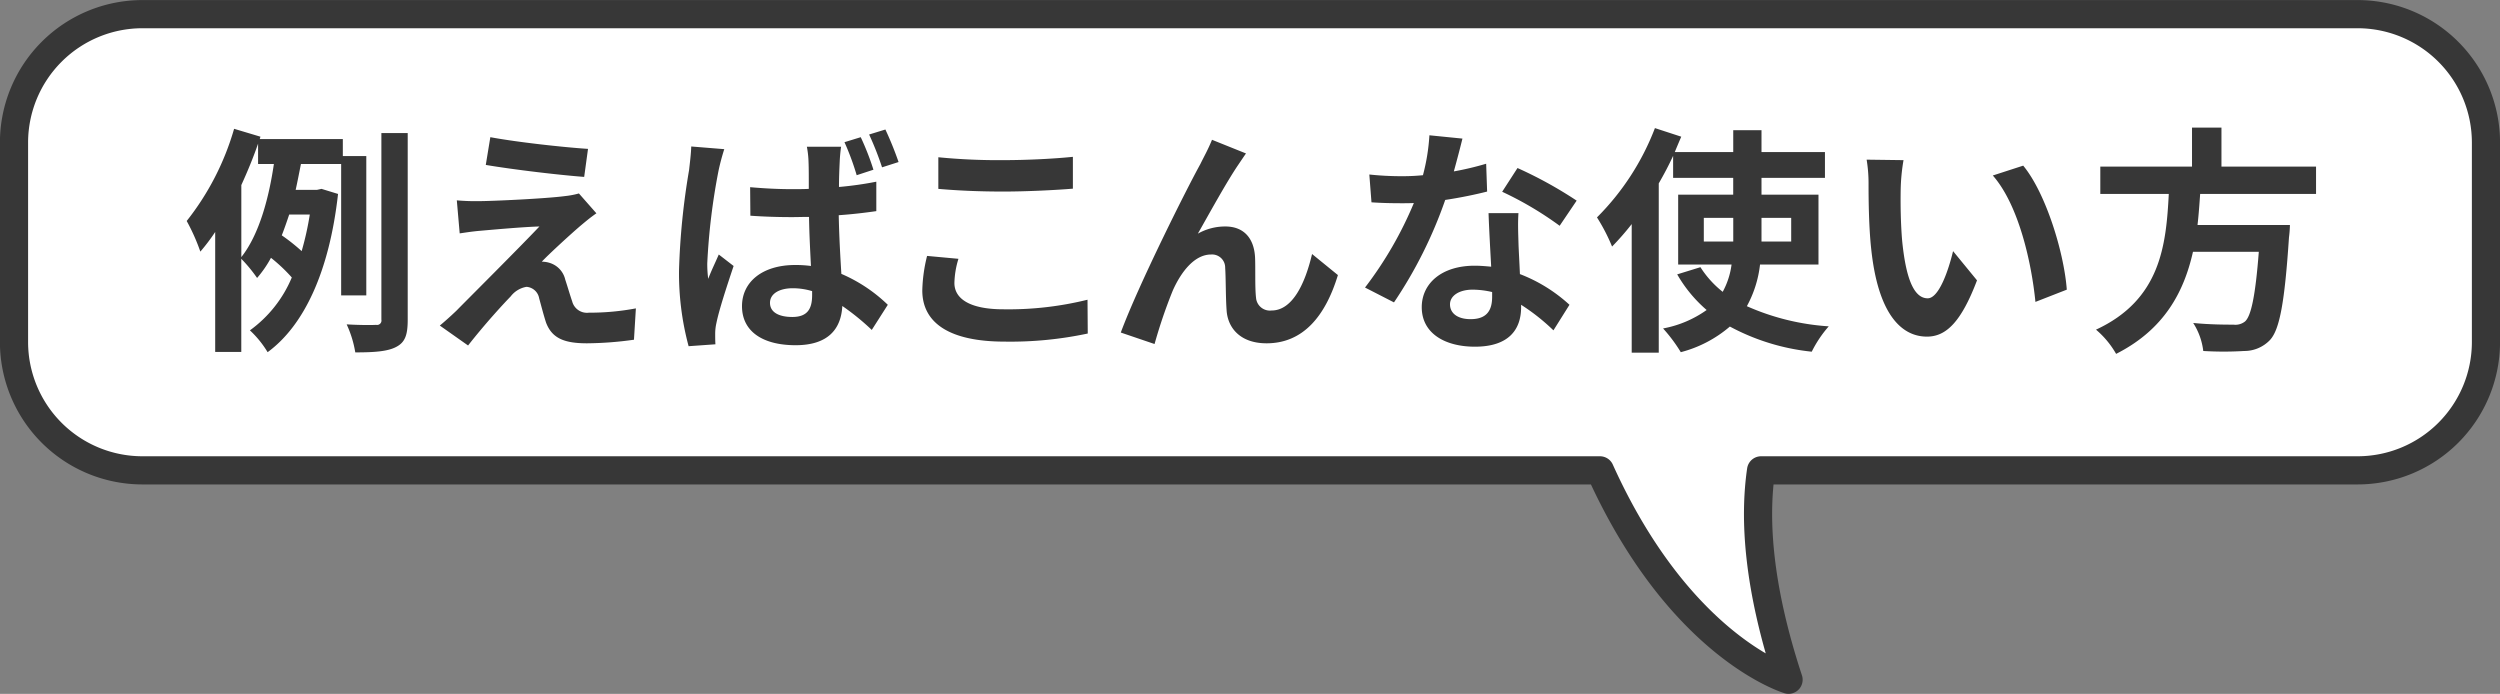
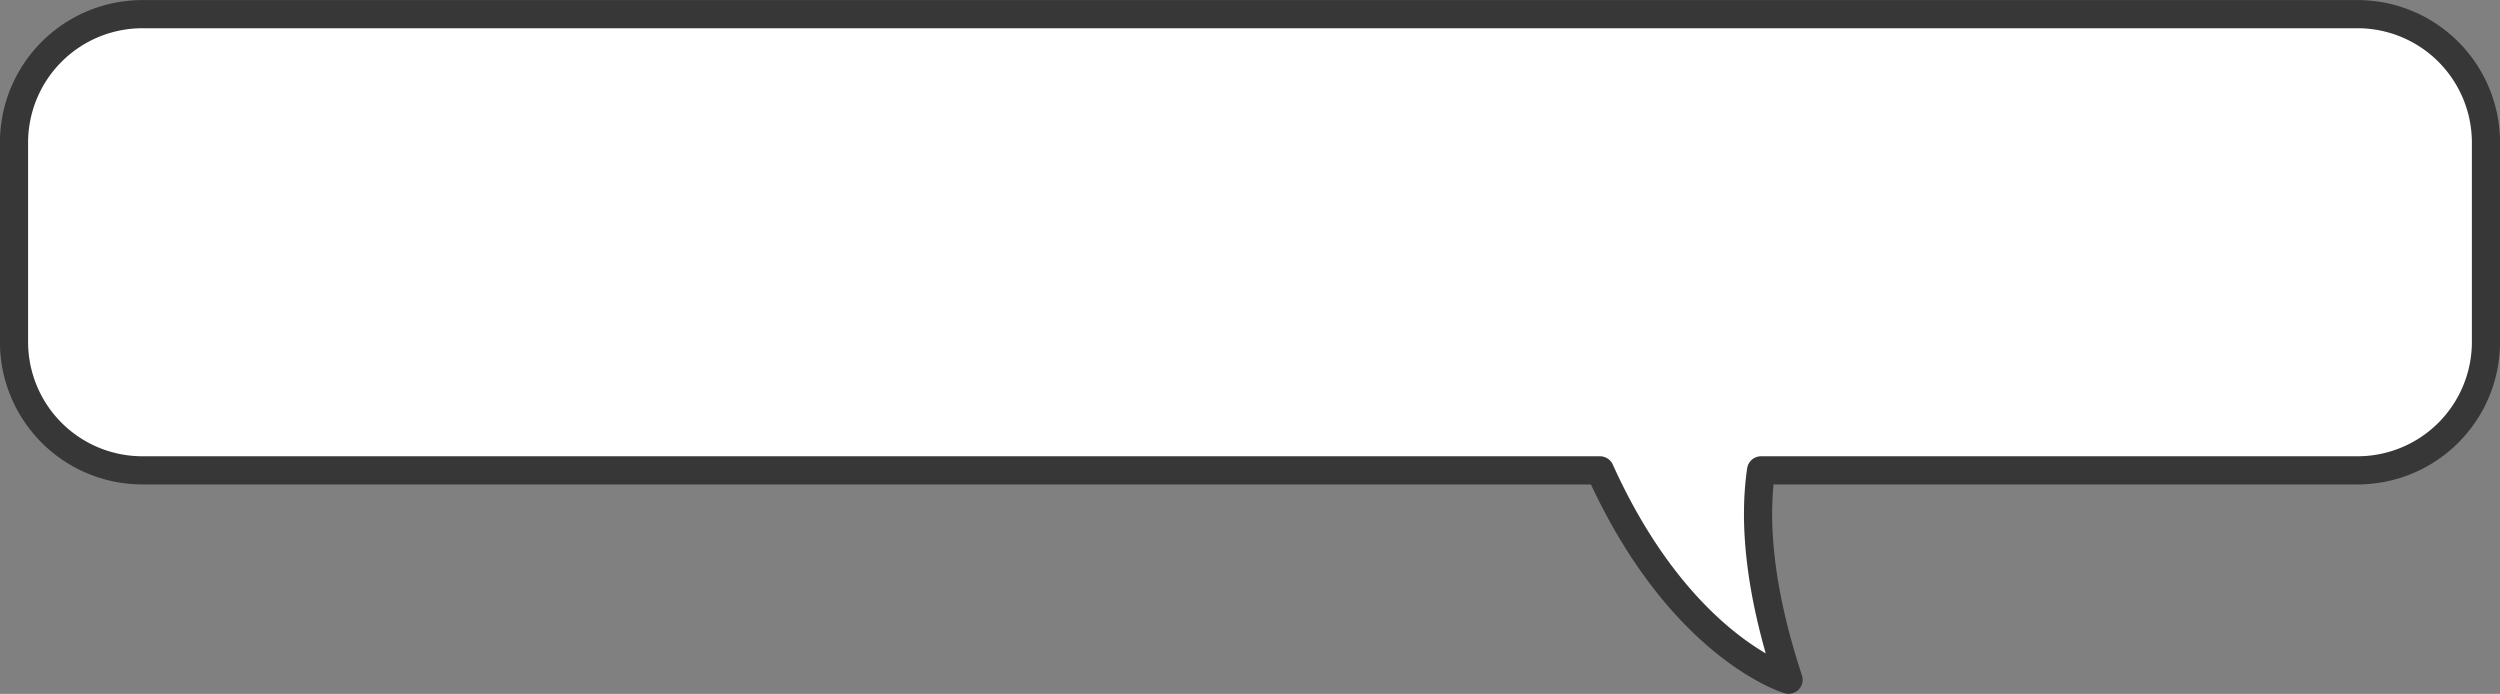
<svg xmlns="http://www.w3.org/2000/svg" id="ttl_life.svg" width="355" height="98.53" viewBox="0 0 355 98.53">
  <rect x="0" y="0" width="355" height="98.53" fill="#808080" stroke="none" />
  <defs>
    <style>
      .cls-1 {
        fill: #fff;
        stroke: #373737;
        stroke-linejoin: round;
        stroke-width: 4px;
      }

      .cls-1, .cls-2 {
        fill-rule: evenodd;
      }

      .cls-2 {
        fill: #373737;
      }
    </style>
  </defs>
  <path id="シェイプ_9" data-name="シェイプ 9" class="cls-1" d="M532.827,8264.01H218.173a18.244,18.244,0,0,0-18.184,18.19v28.4a18.237,18.237,0,0,0,18.184,18.19H425.194c11.371,25.19,26.781,29.73,26.781,29.73-4.336-13.18-4.914-22.8-3.9-29.73h84.748a18.237,18.237,0,0,0,18.184-18.19v-28.4A18.244,18.244,0,0,0,532.827,8264.01Z" transform="translate(-198 -8262)" />
-   <path id="例えばこんな使い方" class="cls-2" d="M232.268,8288.28c0.884-1.94,1.7-3.91,2.379-5.88v2.89h2.244c-0.68,4.65-2.04,9.96-4.623,13.22v-10.23Zm9.723,4.18a42.124,42.124,0,0,1-1.156,5.2,26.978,26.978,0,0,0-2.822-2.24c0.374-.96.714-1.94,1.054-2.96h2.924Zm8.023,11.49v-19.79h-3.332v-2.41h-11.8l0.1-.34-3.739-1.12a38.033,38.033,0,0,1-6.732,13.09,28.025,28.025,0,0,1,1.938,4.35,27.6,27.6,0,0,0,2.108-2.79v17.03h3.706v-13.22a20.551,20.551,0,0,1,2.243,2.72,15.567,15.567,0,0,0,1.972-2.86,23.619,23.619,0,0,1,2.958,2.79,17.618,17.618,0,0,1-5.949,7.51,14.3,14.3,0,0,1,2.515,3.1c5.2-3.81,8.771-11.49,10-22.47l-2.345-.72-0.646.14h-3.026c0.272-1.23.51-2.48,0.748-3.67h5.711v18.66h3.57Zm2.142-23.05v26.48a0.629,0.629,0,0,1-.748.75c-0.612.04-2.346,0.04-4.182-.07a15.34,15.34,0,0,1,1.224,3.98c2.686,0,4.59-.13,5.813-0.78,1.258-.65,1.632-1.7,1.632-3.84V8280.9h-3.739Zm15.471,0.58-0.646,3.94c4.046,0.68,10.4,1.43,13.973,1.7l0.544-3.98C277.962,8282.91,271.435,8282.19,267.627,8281.48Zm15.061,10.81-2.482-2.82a11.712,11.712,0,0,1-1.938.37c-2.821.38-10.539,0.72-12.136,0.72a30.317,30.317,0,0,1-3.264-.11l0.408,4.69c0.714-.1,1.734-0.27,2.924-0.37,1.937-.17,6.017-0.54,8.4-0.61-3.094,3.26-10.063,10.2-11.8,11.97-0.918.88-1.734,1.59-2.346,2.1l4.012,2.83c2.345-3,4.895-5.78,6.051-6.97a3.59,3.59,0,0,1,2.244-1.36,1.969,1.969,0,0,1,1.8,1.63c0.238,0.85.646,2.45,0.986,3.47,0.85,2.21,2.583,2.92,5.813,2.92a49.956,49.956,0,0,0,6.663-.51l0.272-4.45a35.064,35.064,0,0,1-6.663.61,2.167,2.167,0,0,1-2.38-1.6c-0.306-.88-0.68-2.18-0.986-3.09a3.246,3.246,0,0,0-2.039-2.32,3.711,3.711,0,0,0-1.292-.23c0.816-.89,3.977-3.81,5.541-5.14C281.09,8293.51,281.8,8292.9,282.688,8292.29ZM307.339,8305c0-1.29,1.326-2.07,3.23-2.07a9.543,9.543,0,0,1,2.753.41v0.58c0,2-.714,3.09-2.821,3.09C308.7,8307.01,307.339,8306.4,307.339,8305Zm10.1-22.16h-4.862a13.571,13.571,0,0,1,.238,2.24c0.034,0.72.034,2.08,0.034,3.74-0.782.04-1.6,0.04-2.379,0.04-2.04,0-4.012-.11-5.95-0.28l0.034,4.05c1.972,0.14,3.944.2,5.916,0.2,0.782,0,1.6-.03,2.413-0.03,0.034,2.41.17,4.89,0.272,6.97a16.194,16.194,0,0,0-2.243-.14c-4.624,0-7.548,2.38-7.548,5.85,0,3.57,2.924,5.54,7.616,5.54,4.623,0,6.459-2.31,6.629-5.57a34.2,34.2,0,0,1,4.182,3.4l2.277-3.57a21.936,21.936,0,0,0-6.595-4.39c-0.136-2.31-.306-5.03-0.374-8.33,1.87-.13,3.672-0.34,5.337-0.58v-4.18a49.744,49.744,0,0,1-5.3.75c0-1.5.068-2.79,0.1-3.54A21.33,21.33,0,0,1,317.436,8282.84Zm-16.59.34-4.692-.38c-0.034,1.09-.2,2.38-0.306,3.34a101.049,101.049,0,0,0-1.428,14.17,39.708,39.708,0,0,0,1.36,10.85l3.808-.27c-0.034-.48-0.034-1.06-0.034-1.43a6.905,6.905,0,0,1,.17-1.57c0.374-1.87,1.5-5.3,2.447-8.12l-2.107-1.63c-0.476,1.12-1.054,2.27-1.5,3.46a16.364,16.364,0,0,1-.136-2.21,91,91,0,0,1,1.6-13.15A31.635,31.635,0,0,1,300.846,8283.18Zm19.378-1.7-2.312.71a36.916,36.916,0,0,1,1.734,4.69l2.379-.78A36.842,36.842,0,0,0,320.224,8281.48Zm3.5-1.09-2.311.71a43.158,43.158,0,0,1,1.835,4.66l2.346-.75A47.583,47.583,0,0,0,323.725,8280.39Zm7.517,3.94v4.49c2.753,0.24,5.711.38,9.281,0.38,3.229,0,7.445-.21,9.825-0.41v-4.52c-2.618.27-6.494,0.47-9.859,0.47A86.919,86.919,0,0,1,331.242,8284.33Zm2.855,14.42-4.453-.41a21.982,21.982,0,0,0-.68,4.9c0,4.65,3.91,7.27,11.695,7.27a52.67,52.67,0,0,0,11.8-1.15l-0.034-4.8a46.682,46.682,0,0,1-11.933,1.36c-4.9,0-6.969-1.56-6.969-3.74A12.51,12.51,0,0,1,334.1,8298.75Zm40.834-14.96-4.828-1.94c-0.578,1.43-1.224,2.55-1.666,3.47-1.8,3.23-8.771,17.1-11.287,23.9l4.794,1.63a71.47,71.47,0,0,1,2.584-7.58c1.223-2.75,3.127-5.13,5.439-5.13a1.863,1.863,0,0,1,2.006,1.9c0.1,1.39.068,4.18,0.2,5.98,0.136,2.49,1.9,4.73,5.677,4.73,5.2,0,8.363-3.88,10.131-9.69l-3.671-2.99c-0.986,4.21-2.788,8.02-5.746,8.02a1.976,1.976,0,0,1-2.21-1.83c-0.17-1.43-.068-4.15-0.136-5.68-0.136-2.82-1.665-4.42-4.215-4.42a7.844,7.844,0,0,0-3.91,1.02c1.7-2.99,4.08-7.34,5.746-9.79C374.217,8284.84,374.591,8284.27,374.931,8283.79Zm30.736-2.11-4.692-.47a28.609,28.609,0,0,1-.918,5.67,29.5,29.5,0,0,1-3.093.14,42.98,42.98,0,0,1-4.522-.24l0.306,3.95c1.462,0.1,2.856.13,4.25,0.13,0.578,0,1.156,0,1.768-.03a53.556,53.556,0,0,1-6.936,12l4.114,2.11a62.988,62.988,0,0,0,7.275-14.55c2.278-.34,4.386-0.79,5.95-1.19l-0.136-3.95a42.12,42.12,0,0,1-4.59,1.09C404.953,8284.5,405.4,8282.77,405.667,8281.68Zm-1.768,23.53c0-1.19,1.258-2.08,3.23-2.08a12.431,12.431,0,0,1,2.753.34v0.68c0,1.87-.713,3.17-3.059,3.17C404.953,8307.32,403.9,8306.47,403.9,8305.21Zm9.723-12.95h-4.25c0.068,2.07.238,5.09,0.374,7.61-0.781-.07-1.529-0.14-2.345-0.14-4.726,0-7.514,2.55-7.514,5.89,0,3.74,3.332,5.61,7.548,5.61,4.827,0,6.561-2.45,6.561-5.61v-0.34a29.161,29.161,0,0,1,4.59,3.63l2.277-3.63a22.155,22.155,0,0,0-7.037-4.36c-0.068-1.7-.17-3.33-0.2-4.31C413.588,8295.11,413.52,8293.68,413.622,8292.26Zm5.847,1.8,2.414-3.57a58.949,58.949,0,0,0-8.4-4.63l-2.176,3.37A48.357,48.357,0,0,1,419.469,8294.06Zm20.47,2.24v-3.36h4.181v3.36h-4.181Zm12.409-3.36v3.36h-4.216v-3.36h4.216Zm3.875,6.62v-9.92h-8.091v-2.38h9.009v-3.67h-9.009v-3.1H444.12v3.1h-8.3c0.306-.75.612-1.47,0.918-2.18L433,8280.19a36.154,36.154,0,0,1-8.228,12.68,26.686,26.686,0,0,1,2.142,4.14,38.066,38.066,0,0,0,2.788-3.19v18.26h3.842v-24.04c0.747-1.29,1.427-2.58,2.039-3.91v3.13h8.533v2.38H436.3v9.92h7.582a11.005,11.005,0,0,1-1.258,3.88,14.114,14.114,0,0,1-3.162-3.5l-3.3,1.02a19.457,19.457,0,0,0,4.182,5.06,15.537,15.537,0,0,1-6.188,2.62,21.941,21.941,0,0,1,2.516,3.37,17.46,17.46,0,0,0,6.97-3.64,31.277,31.277,0,0,0,11.626,3.57,16.678,16.678,0,0,1,2.414-3.6,34.043,34.043,0,0,1-11.627-2.86,16.078,16.078,0,0,0,1.87-5.92h8.3Zm12.073-14.82-5.236-.07a20.754,20.754,0,0,1,.272,3.47c0,2.08.034,6.05,0.374,9.18,0.952,9.11,4.182,12.48,7.921,12.48,2.72,0,4.862-2.08,7.106-7.99l-3.4-4.15c-0.646,2.72-2.006,6.7-3.6,6.7-2.142,0-3.161-3.37-3.637-8.26-0.2-2.45-.238-5-0.2-7.21A27.63,27.63,0,0,1,468.3,8284.74Zm17,0.78-4.318,1.4c3.706,4.21,5.508,12.47,6.052,17.95l4.453-1.74C491.107,8297.93,488.524,8289.43,485.294,8285.52Zm41.581,4.02v-3.88H513.447v-5.54h-4.182v5.54H496.244v3.88h9.723c-0.374,7.27-1.156,15.02-10.335,19.27a12.918,12.918,0,0,1,2.856,3.44c6.8-3.44,9.621-8.74,10.913-14.49h9.349c-0.476,6.19-1.088,9.15-1.972,9.9a2.2,2.2,0,0,1-1.632.44c-0.985,0-3.365,0-5.711-.24a9.417,9.417,0,0,1,1.428,3.98,48.169,48.169,0,0,0,5.813,0,5.032,5.032,0,0,0,3.672-1.57c1.36-1.49,2.074-5.3,2.686-14.55a16.5,16.5,0,0,0,.136-1.77H510.047c0.17-1.46.272-2.95,0.374-4.41h16.454Z" transform="translate(-198 -8262)" />
</svg>